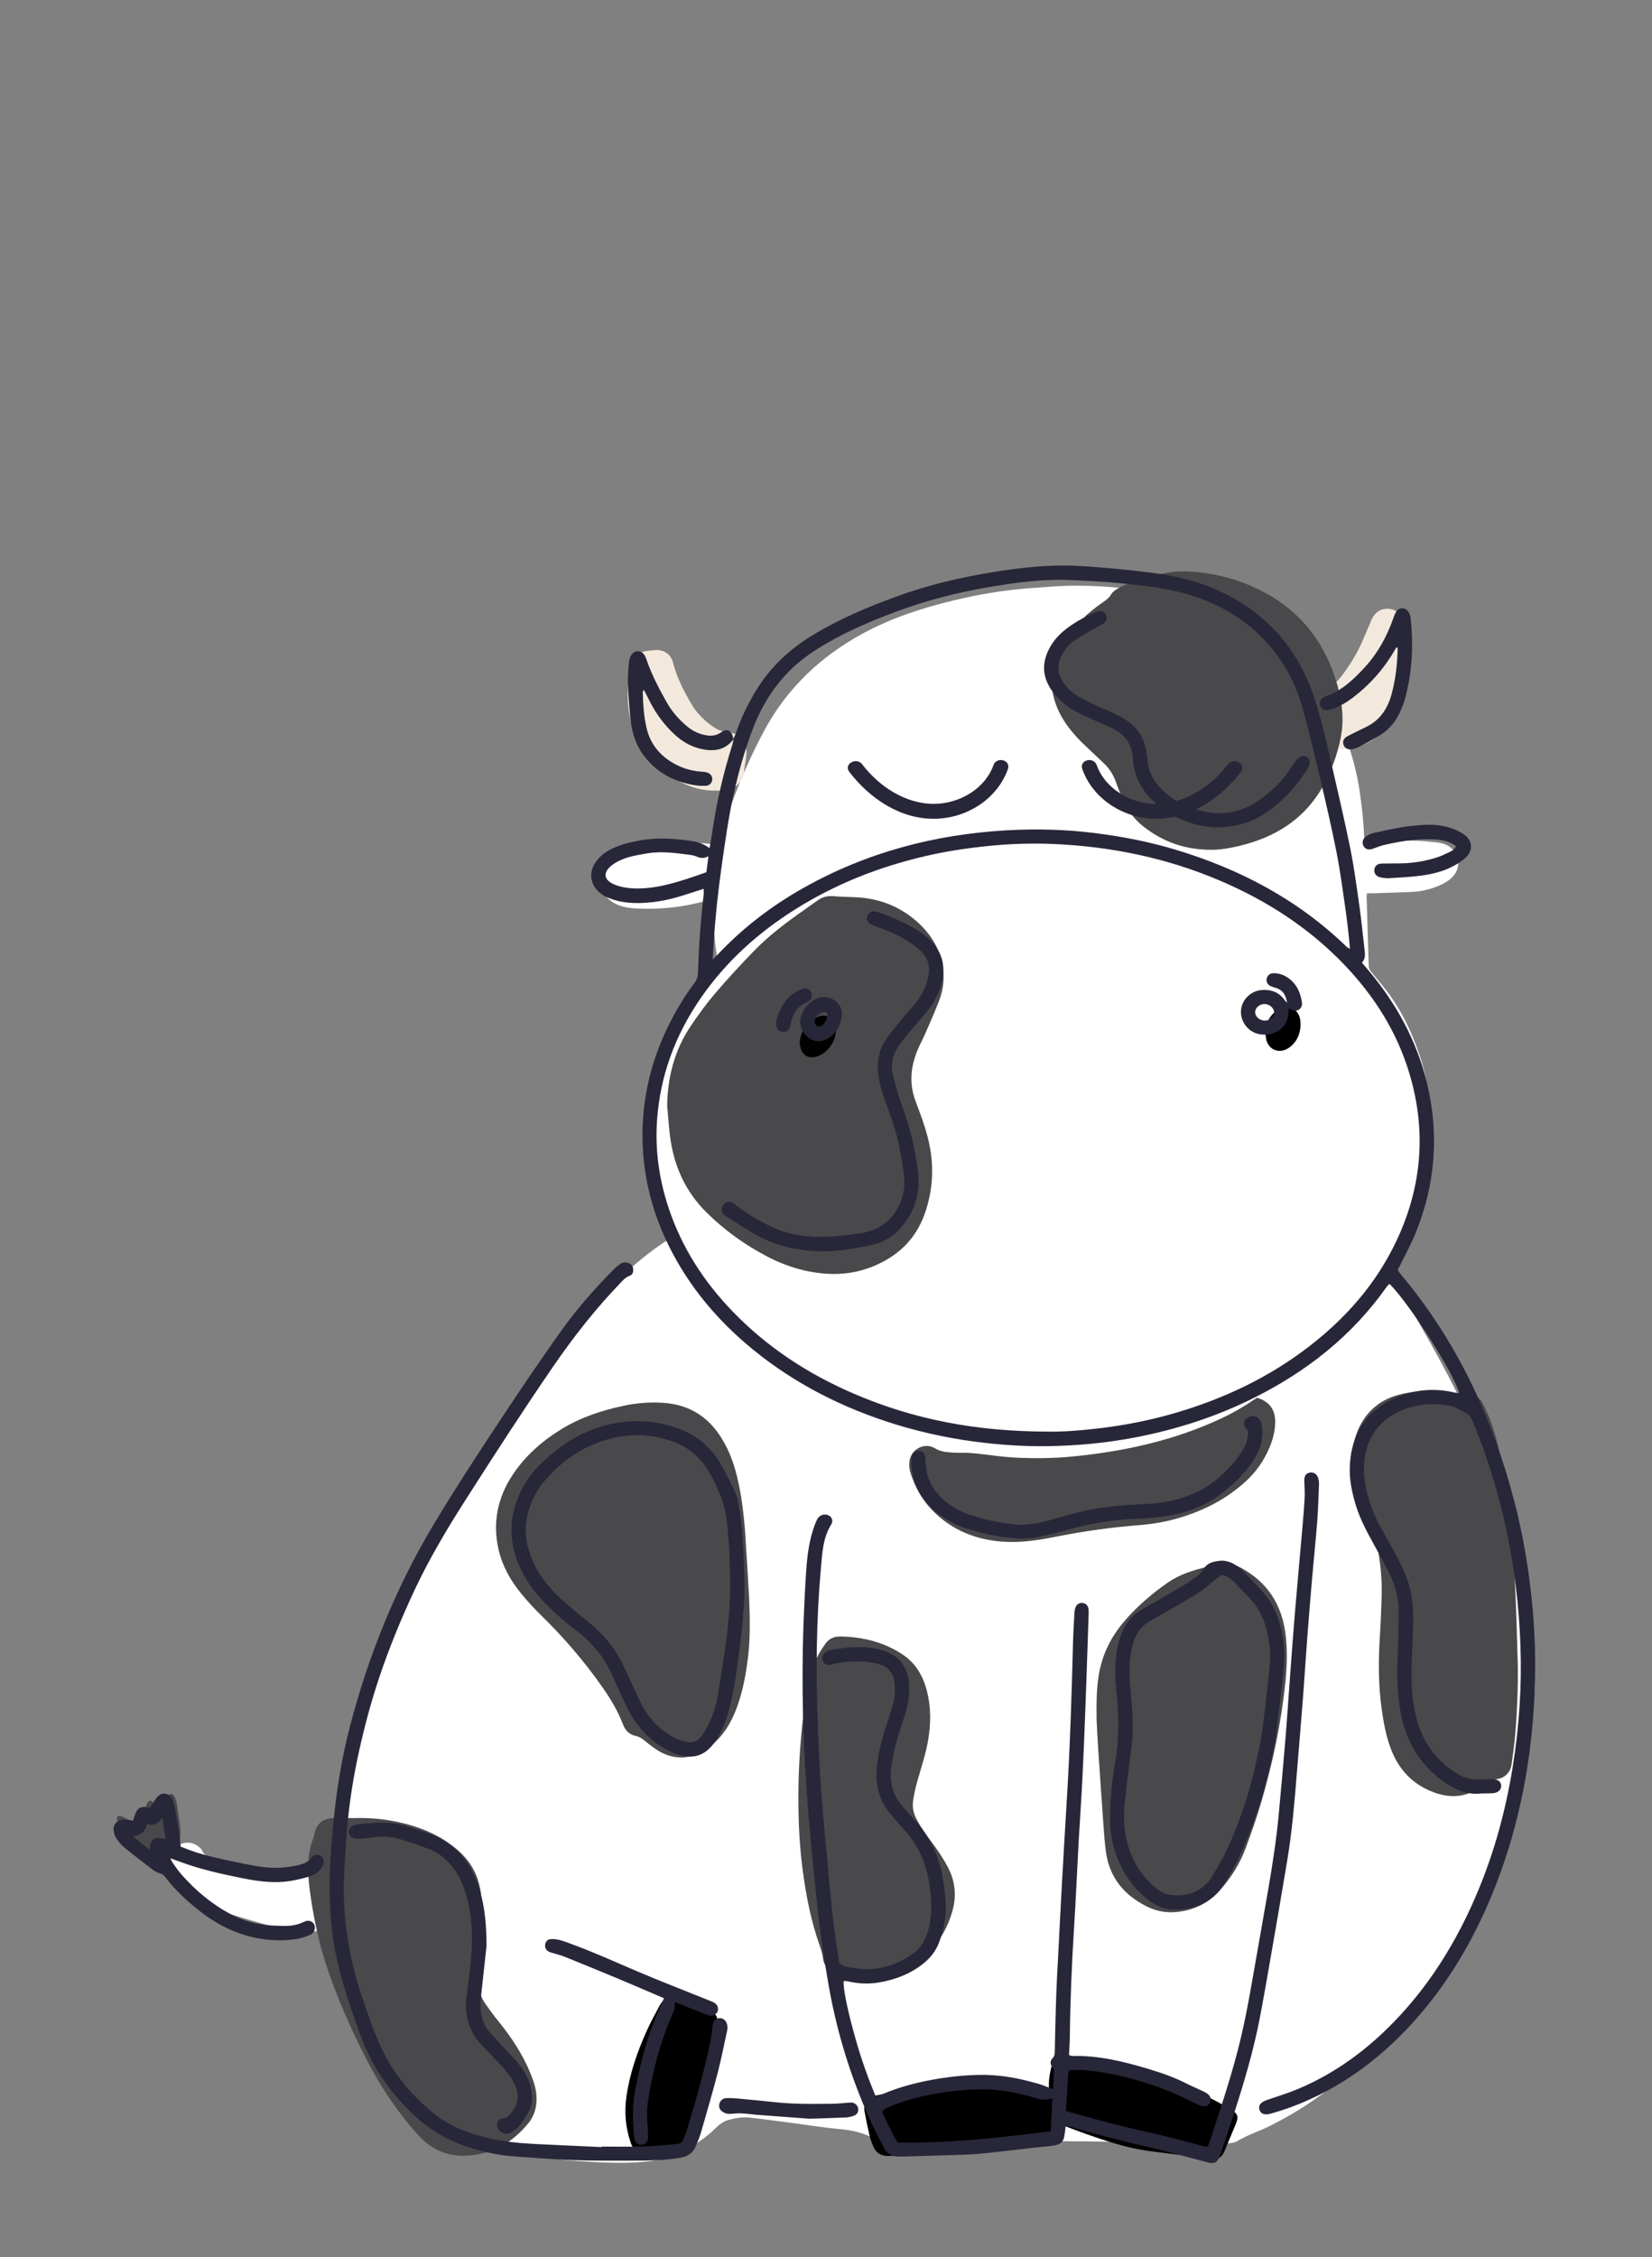
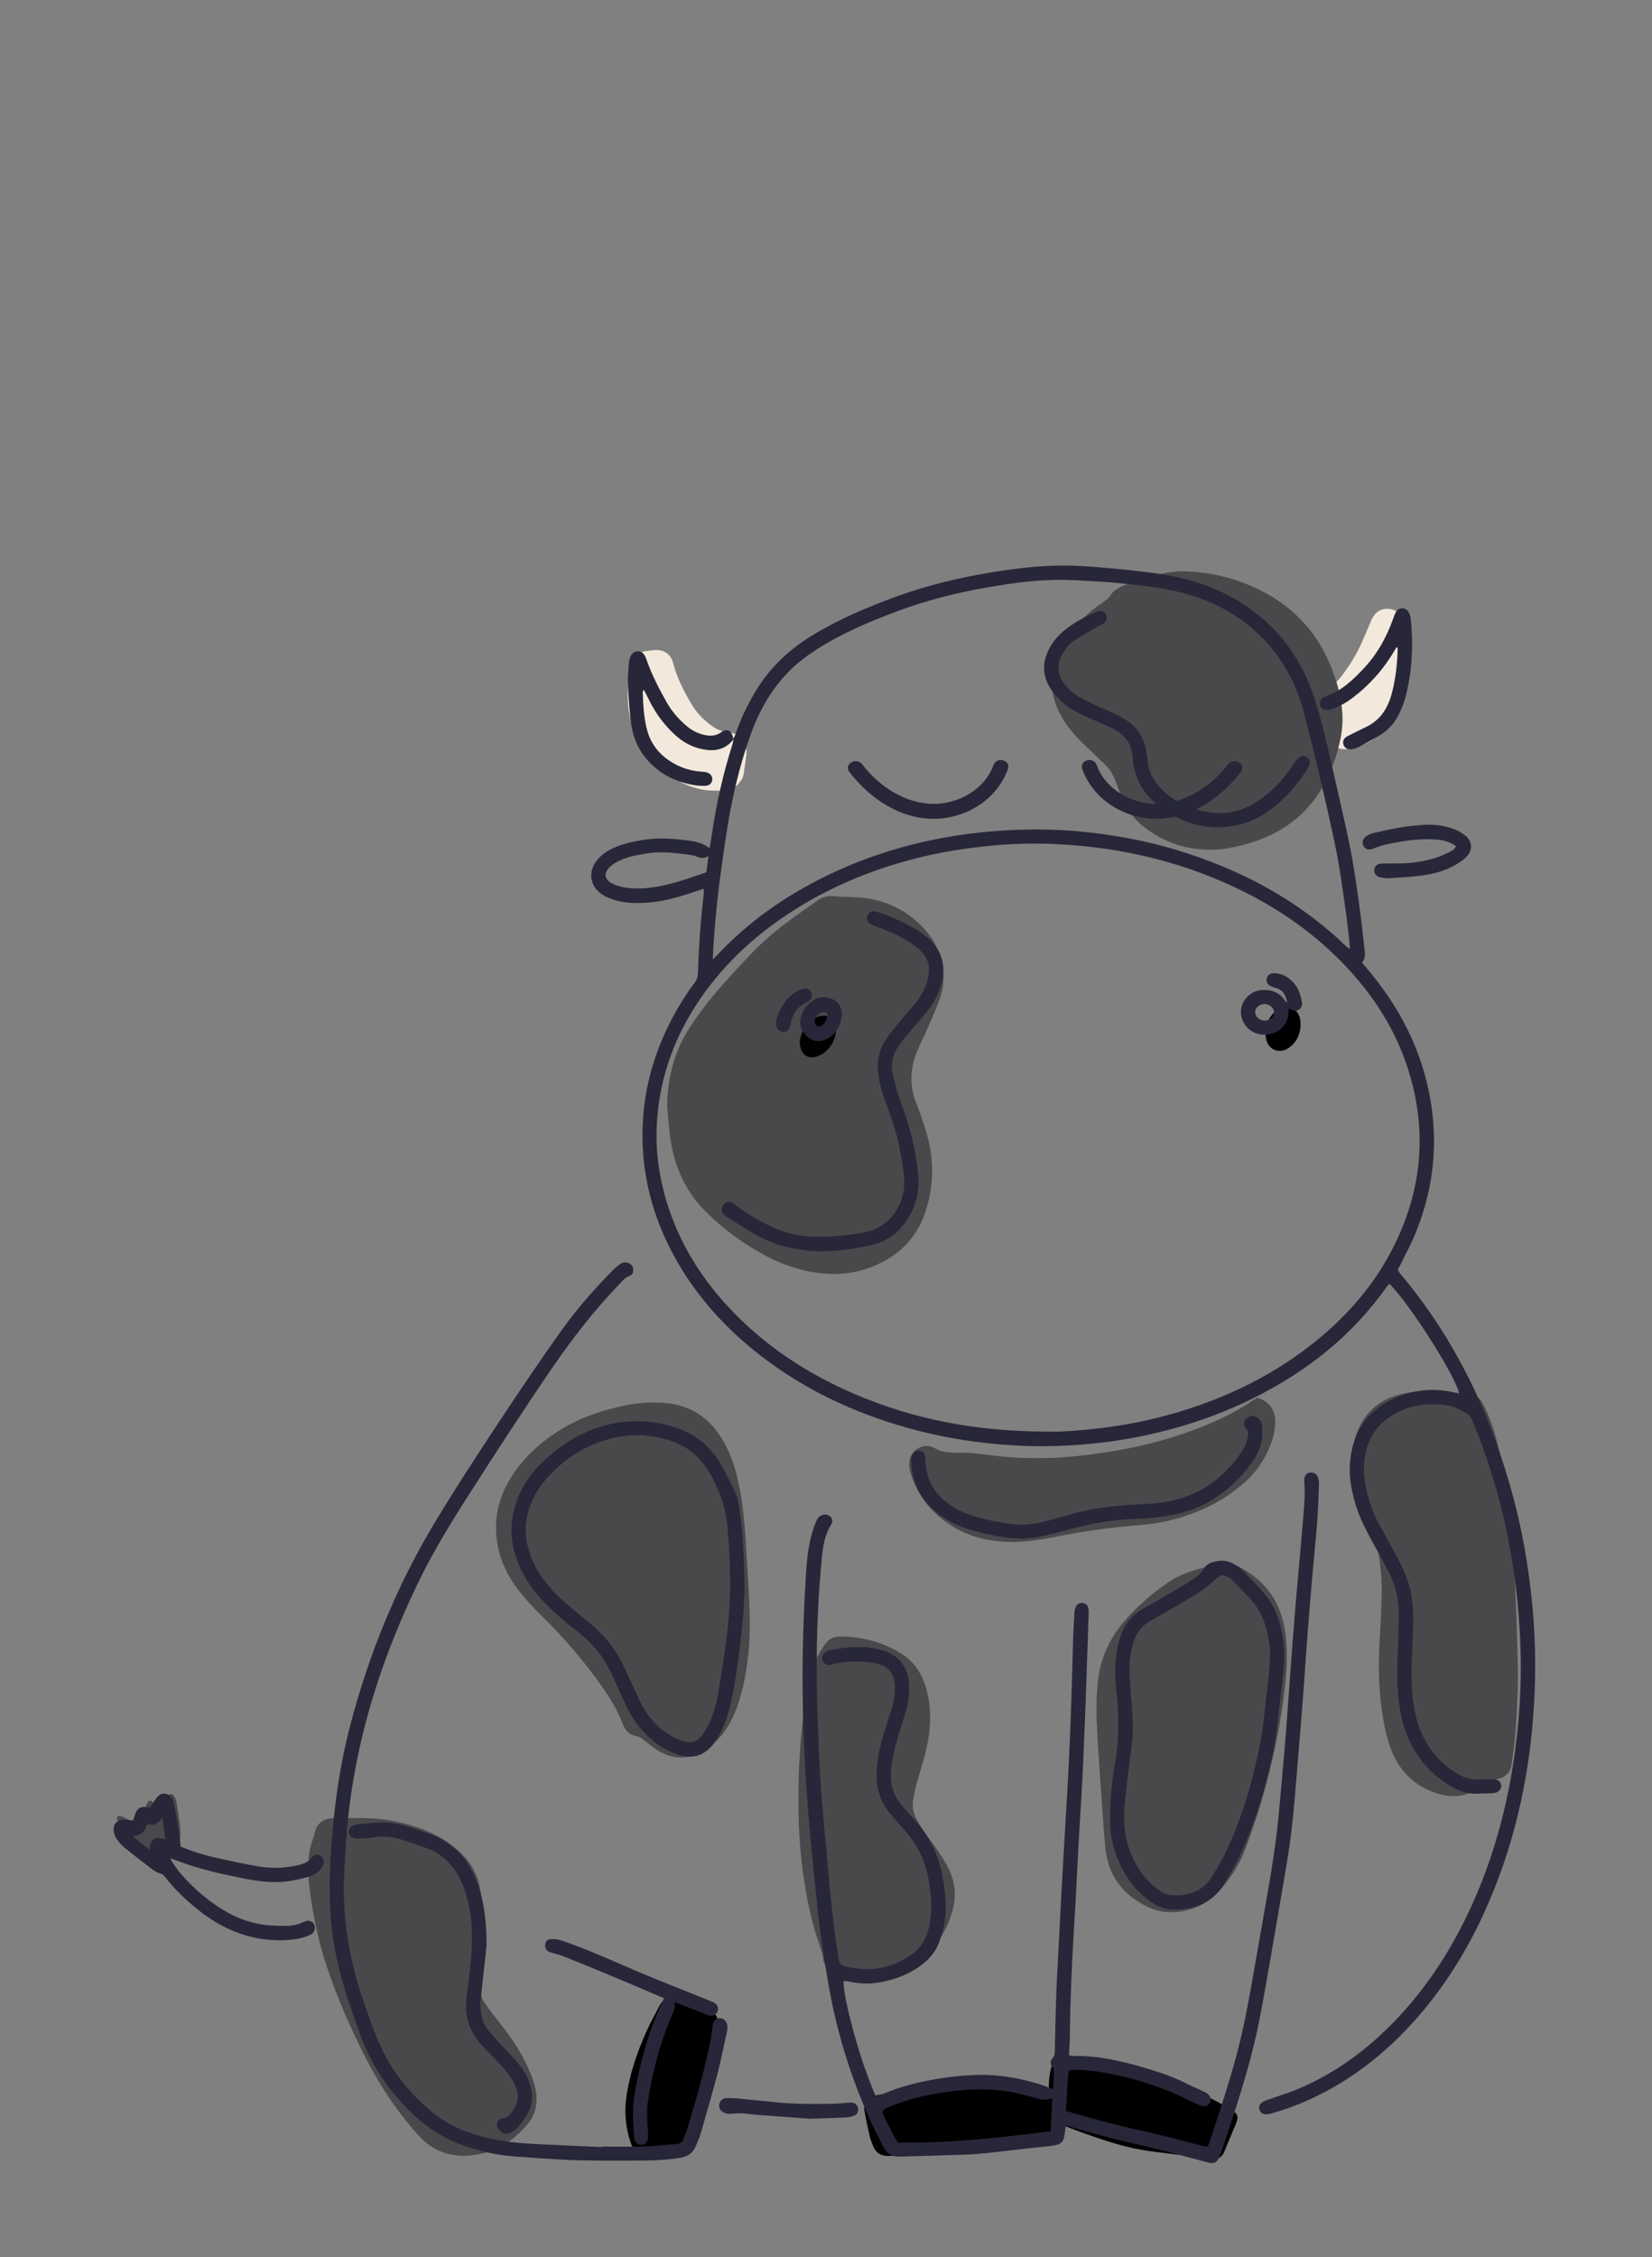
<svg xmlns="http://www.w3.org/2000/svg" id="Layer_1" viewBox="0 0 331.19 452.41">
  <rect x="0" y="0" width="331.19" height="452.41" fill="#808080" stroke="none" />
  <defs>
    <style>.cls-1{fill:#fff;}.cls-2{fill:#49494c;}.cls-3{fill:#f3e8dc;}.cls-4{fill:#272739;}</style>
  </defs>
-   <path class="cls-1" d="m135.93,247.27c-.28-.52-.55-1-.81-1.48-3.44-6.37-4.85-13.15-4.35-20.4.54-7.84,2.92-15.07,6.58-21.94,1.48-2.77,3.01-5.5,5.18-7.81.53-.57,1.07-1.13,1.61-1.71-.94-4.54-1.32-9.06-.66-13.79-.48.08-.83.09-1.16.19-4.9,1.49-9.91,2.03-15,1.76-1.09-.06-2.22-.24-3.23-.62-4.11-1.53-4.42-5.75-1.37-8.32,1.11-.93,2.42-1.52,3.75-2.02,3.08-1.16,6.28-1.74,9.55-2.02,2.62-.23,5.23-.18,7.95.26.17-.55.34-1.07.49-1.58,2.2-7.35,5.06-14.44,8.67-21.2,4.61-8.62,11.43-15.08,20-19.69,5.62-3.03,11.64-5,17.83-6.5,3.85-.93,7.73-1.66,11.66-2.13,2.65-.32,5.31-.47,7.97-.67,1.19-.09,2.39-.16,3.59-.18,3.83-.08,7.64.11,11.44.52,6.41.71,12.72,1.93,18.75,4.34,11.41,4.57,19.63,12.44,24.62,23.71,1.88,4.25,3.05,8.68,3.69,13.27.42,3.02.74,6.04.82,9.09,0,.22.06.44.11.78,1.04-.13,2.03-.3,3.02-.36,2.11-.13,4.22-.27,6.33-.27,1.7,0,3.4.19,5.09.35.59.06,1.18.21,1.73.43,2.87,1.2,3.46,4.7,1.13,6.78-.58.51-1.26.93-1.97,1.26-1.89.88-3.9,1.38-5.99,1.47-2.58.11-5.15.18-7.73.26-.36.01-.72,0-1.16,0-.04.31-.09.53-.08.74.14,4.61.29,9.22.42,13.83.01.45.16.79.44,1.12.65.78,1.27,1.58,1.93,2.35,3.98,4.69,6.53,10.12,8.3,15.95,1.1,3.61,1.4,7.31,1.47,11.07.14,7.51-1.02,14.79-3.6,21.84-.89,2.43-2.07,4.72-3.39,6.95-.33.55-.67,1.1-1.07,1.76.28.51.58,1.07.9,1.63,3.17,5.57,6.43,11.08,9.48,16.72,4.52,8.36,8.57,16.94,11.8,25.89,2.55,7.04,4.38,14.27,5.73,21.62,1.27,6.98,1.68,14.01,1.05,21.08-.5,5.52-1.42,10.98-3.08,16.28-1.86,5.94-3.7,11.88-6,17.66-2.36,5.91-4.84,11.76-8.12,17.24-2.42,4.04-5.04,7.94-7.94,11.64-2.8,3.58-5.97,6.78-9.56,9.55-2.85,2.19-5.71,4.36-8.63,6.46-3.02,2.18-6.24,4.04-9.56,5.72-2.16,1.09-4.53,1.8-6.59,3.08-2.77,1.72-28.52-1.55-68.68.93-1.65.1-3.11-1.13-4.62-1.81-1.95-.89-3.96-1.37-6.1-1.56-3.07-.27-6.11-.77-9.17-1.17-3.01-.39-6.01-.81-9.03-1.15-1.48-.17-2.94.09-4.37.48-1.05.29-1.88.98-2.63,1.72-1.62,1.59-3.48,2.87-5.41,4.05-2.45,1.5-5.12,2.19-7.95,2.51-4.79.54-9.57.23-14.34-.07-5.67-.35-11.2-1.54-16.57-3.39-1.77-.61-3.5-1.43-5.13-2.37-4.95-2.86-9.66-6.1-13.88-9.99-6.7-6.18-10.54-13.87-11.88-22.84-.35-2.32-.45-4.68-.67-7.02-.04-.41-.06-.82-.09-1.32-.41.09-.77.13-1.1.23-3.39,1.02-6.81,1.07-10.21.12-3.5-.97-6.98-1.98-10.45-3.05-2.44-.75-4.63-2.03-6.65-3.59-1.85-1.43-3.29-3.21-4.38-5.28-.52-.99-.65-2.02-.26-3.07.85-2.25,3.63-2.96,5.47-1.4.24.21.53.43.64.71.45,1.11,1.37,1.43,2.43,1.75,3.18.96,6.43,1.57,9.72,1.92,1.42.15,2.84.33,4.26.39,2.5.12,4.96-.17,7.33-1.01,1.32-.47,2.46-1.21,3.49-2.17.58-.53.88-1.12.97-1.9.24-1.97.53-3.93.83-5.89,1-6.47,2.36-12.87,3.98-19.21,3.29-12.83,8.25-25.01,14.13-36.84,3.18-6.4,6.47-12.74,10.39-18.73,5.05-7.72,10.29-15.31,16.27-22.35,3.79-4.46,7.75-8.78,12.15-12.66,2.81-2.47,5.75-4.76,9.01-6.61.15-.09.28-.21.46-.35Z" />
  <path class="cls-3" d="m143.44,158.46c-6.27.31-15.26-5.45-17.15-14.68-.66-3.22-.56-6.41.15-9.59.17-.77.51-1.53.9-2.22.51-.9,1.35-1.41,2.41-1.51.49-.05.98-.11,1.47-.15,1.83-.15,3.27.78,3.73,2.58.74,2.95,2.13,5.59,3.64,8.19,1.07,1.85,2.57,3.32,4.31,4.55.81.57,1.71.97,2.71,1.09.27.03.53.1.79.14,2.04.36,3.14,1.58,3.24,3.65.02.44,0,.9-.06,1.34-.13,1.02-.35,2.03-.44,3.06-.14,1.57-1.84,3.43-3.69,3.56-.67.05-1.34,0-2.01,0Zm138.23-32.74c-.04-.53-.19-1.07-.39-1.55-.55-1.31-1.58-2.07-3-2.14-1.35-.06-2.42.57-3.1,1.76-.22.39-.37.81-.55,1.22-.53,1.23-1.03,2.47-1.58,3.7-1.08,2.42-2.46,4.67-4.07,6.77-.96,1.25-2.05,2.3-3.57,2.93-2.31.96-2.73,3.86-.86,5.53.58.52.84,1.08,1.03,1.79.25.94.57,1.89,1.03,2.74.64,1.2,1.74,1.77,3.12,1.69.4-.02.81-.05,1.2-.14,1.48-.36,2.91-.88,4.21-1.7,3.57-2.27,5.58-5.6,6.49-9.64.52-2.33.52-4.71.47-7.09-.14-1.96-.25-3.93-.42-5.89Z" />
  <path class="cls-2" d="m133.75,221.98c.03-5.99,1.46-11.56,4.88-16.55,1.48-2.17,3.03-4.31,4.74-6.31,2.49-2.91,5.1-5.74,7.77-8.49,3.03-3.14,6.54-5.75,10.11-8.26.91-.64,1.82-1.29,2.73-1.93.95-.67,1.99-.91,3.17-.8,1.53.13,3.07.14,4.61.22,4.54.25,8.56,1.81,11.95,4.77,3.07,2.68,5.03,5.99,5.41,10.1.19,2.05-.15,4.04-.88,5.94-.84,2.18-1.8,4.33-2.73,6.47-.48,1.1-1.05,2.15-1.52,3.25-1.45,3.43-1.76,6.89-.4,10.45.9,2.36,1.78,4.74,2.41,7.17,1.32,5.14,1.17,10.26-.62,15.31-1.85,5.2-5.52,8.62-10.63,10.63-4.4,1.73-8.91,1.75-13.47.71-2.6-.6-5.08-1.54-7.43-2.77-4.53-2.36-8.61-5.3-12.23-8.88-4.1-4.06-6.37-9-7.2-14.59-.32-2.13-.43-4.29-.64-6.43Zm15.71,86.24c-.28-4.12-.72-8.23-1.7-12.25-.79-3.24-1.99-6.31-4.01-9.02-2.64-3.54-6.21-5.43-10.67-5.75-2.72-.19-5.4.01-8.06.58-4.4.94-8.62,2.33-12.47,4.69-3.93,2.41-7.31,5.4-9.84,9.25-2.97,4.53-3.96,9.46-2.79,14.74.76,3.43,2.46,6.43,4.7,9.13,1.21,1.45,2.49,2.86,3.85,4.18,4.55,4.44,8.67,9.24,12.31,14.43,1.65,2.35,3.1,4.79,4.12,7.47.46,1.19,1.28,2.03,2.57,2.3.67.14,1.18.46,1.69.88.79.65,1.59,1.28,2.44,1.84,1.41.94,2.97,1.52,4.7,1.58,2.32.07,4.27-.82,6.04-2.19,2.7-2.09,4.33-4.89,5.45-8.01,1.22-3.39,1.84-6.91,2.23-10.47.42-3.8.31-7.61.16-11.42-.24-3.98-.46-7.97-.73-11.95Zm102.37-139.65c6.11-2.13,10.77-5.92,13.76-11.63,1.51-2.88,2.56-5.9,3.19-9.07.4-2,.46-4.01.23-6.03-.34-3.03-1.2-5.92-2.39-8.73-2.95-6.96-7.93-12.01-14.85-15.23-3.61-1.68-7.41-2.75-11.38-3.16-2.41-.25-4.87-.34-7.24.26-2.48.63-4.91,1.43-7.35,2.2-.62.19-1.21.49-1.76.83-.46.29-.98.63-1.24,1.08-.44.76-1.08,1.23-1.78,1.7-.69.47-1.36.97-2.01,1.49-2.96,2.4-5.29,5.29-6.97,8.69-.76,1.54-1.19,3.17-1.22,4.9-.08,3.43,1,6.49,2.95,9.29,1.28,1.83,2.82,3.42,4.45,4.93,1.05.98,2.09,1.97,3.13,2.96,1.13,1.07,1.9,2.36,2.41,3.82.41,1.17.87,2.32,1.37,3.46.94,2.14,2.33,3.98,4.2,5.42,3.82,2.95,8.14,4.6,13.59,4.59,2.27.03,5.97-.74,8.89-1.76Zm51.51,142.43c-.47-6.41-1.35-12.77-2.57-19.08-.63-3.25-1.5-6.42-2.94-9.43-1.15-2.4-1.11-2.45-3.84-2.9-1.7-.28-3.42-.39-5.13-.63-2.53-.35-5.03-.13-7.51.39-4.49.94-7.63,3.5-9.28,7.74-1.08,2.76-1.12,5.57-.27,8.38.77,2.55,1.69,5.05,2.51,7.58,1.78,5.55,2.86,11.21,2.68,17.05-.08,2.66-.19,5.32-.36,7.98-.3,4.82-.31,9.63.36,14.43.4,2.87.91,5.71,2,8.42,1.57,3.9,4.26,6.73,8.29,8.27,3.82,1.46,7.32,1.06,10.37-1.77.57-.53,1.14-.8,1.97-.79,1.76,0,3.16-1.2,3.4-2.88.32-2.22.63-4.46.8-6.69.43-5.59.59-11.18.41-15.21-.21-7.99-.42-14.41-.89-20.82Zm-83.18,39.51c.35,5.26.71,10.53,1.09,15.79.12,1.65.24,3.3.47,4.93.71,5.1,3.61,8.63,8.2,10.92,1.65.82,3.43,1.23,5.27,1.15,3.77-.18,6.93-1.65,9.43-4.46,2.24-2.52,3.98-5.33,5.14-8.46,1.11-3.01,2.19-6.05,3.09-9.13,2.3-7.85,3.99-15.83,4.83-23.98.35-3.39.46-6.77-.02-10.15-.82-5.67-3.66-10.01-8.81-12.82-1.42-.78-2.88-1.01-4.45-.72-.78.14-1.56.28-2.33.47-2.78.66-5.52,1.51-7.87,3.12-3.21,2.22-6.17,4.76-8.72,7.71-2.75,3.18-4.54,6.79-5.21,10.94-.48,2.96-.47,5.94-.42,9.02.1,1.83.18,3.76.31,5.68Zm-153.43,13.94c-1.97.05-3.22,1.09-3.65,2.97-.09.4-.19.81-.33,1.19-.66,1.74-.93,3.54-.97,5.39-.04,2.17.22,4.3.54,6.43.68,4.59,1.65,9.11,3.11,13.52,2.14,6.46,4.87,12.68,7.99,18.75,2.11,4.1,4.54,8.01,7.39,11.65,1.19,1.52,2.42,3.04,3.8,4.4,2.31,2.27,5.19,3.42,8.46,3.36,5.34-.1,9.56-2.5,12.85-6.52,1.34-1.63,1.78-3.6,1.61-5.7-.12-1.49-.61-2.86-1.16-4.23-1.58-3.92-3.91-7.39-6.57-10.66-.87-1.07-1.68-2.2-2.48-3.33-.7-.99-1.15-2.12-1.31-3.31-.19-1.36-.31-2.74-.28-4.11.04-1.83.26-3.66.41-5.49.22-2.65.48-5.3.38-7.97-.05-1.43-.32-2.82-.78-4.18-1.09-3.19-3.29-5.5-6.04-7.36-3.44-2.32-7.3-3.61-11.38-4.32-2.58-.45-5.19-.57-7.45-.5-1.61,0-2.87-.03-4.13,0Zm94.23,10.69c.67,5.01,1.65,9.94,3.33,14.73.3.86.6,1.72.7,2.65.15,1.39.99,2.36,2.31,2.86.56.21,1.16.34,1.76.41,2.42.3,4.84.25,7.26,0,3.84-.38,7.22-1.76,9.93-4.53,2.24-2.29,3.77-5,4.65-8.05.91-3.13.63-6.18-.94-9.07-.59-1.09-1.25-2.15-1.95-3.18-.85-1.26-1.81-2.45-2.67-3.7-.57-.83-1.11-1.7-1.58-2.59-.62-1.16-.9-2.43-.7-3.73.19-1.22.43-2.44.76-3.62.79-2.82,1.75-5.61,2.25-8.51.56-3.25.59-6.48-.2-9.69-.76-3.08-2.25-5.75-5-7.54-3.8-2.48-8.06-3.52-12.58-3.55-1.2,0-2.17.53-2.85,1.49-.91,1.28-1.71,2.61-2.23,4.11-1.18,3.41-1.77,6.93-2.19,10.48-.62,5.29-.95,10.6-.96,15.92-.02,5.05.22,10.08.89,15.09Zm90.15-94.39c-1.99,1.37-4.1,2.55-6.29,3.58-9.47,4.43-19.52,6.62-29.89,7.63-3.44.34-6.9.38-10.35.26-1.72-.06-3.44-.23-5.16-.43-2.32-.27-4.62-.65-6.96-.59-.65.02-1.31-.02-1.96-.07-1.07-.07-2.08-.23-3.04-.82-2.07-1.26-4.77.14-5.11,2.46-.12.79-.07,1.68.18,2.44.85,2.7,2.16,5.17,4.13,7.26,3.92,4.14,8.83,6.19,14.5,6.56,3.52.23,6.99-.29,10.42-.98,5.58-1.12,11.2-1.9,16.88-2.35,2.6-.21,5.18-.64,7.69-1.37,5.18-1.5,9.85-3.89,13.79-7.58,1.96-1.83,3.43-3.98,4.49-6.42.72-1.66,1.19-3.39,1.22-5.2.04-2.58-1.15-4.19-3.63-4.96-.28.18-.59.37-.9.57ZM27.77,365.84c-.62-.32-1.22-.67-1.83-1-.45-.24-.9-.49-1.37-.68-.33-.13-.71-.36-1.03,0-.27.3-.06.6.07.89.02.04.04.08.05.13,1,2.36,2.41,4.44,4.4,6.11,1.02.86,2.09,1.68,3.14,2.52.1.08.23.15.35.2.21.08.52-.15.46-.36-.07-.26-.19-.51-.31-.75-.49-.99-.76-2.03-.91-3.31,1.57.69,2.99,1.31,4.49,1.97.2-.37.44-.62.48-.9.18-1.17.49-2.36.42-3.53-.12-1.96-.49-3.9-.79-5.84-.06-.4-.22-.8-.41-1.16-.33-.64-.87-.73-1.33-.18-.46.56-.83,1.21-1.21,1.83-.25.42-.46.86-.74,1.39-.19-.3-.3-.44-.38-.6-.21-.41-.36-.85-.61-1.23-.36-.54-.9-.51-1.19.05-.15.28-.26.59-.32.9-.17.94-.31,1.89-.47,2.84-.05.3-.15.59-.24.97-.31-.11-.52-.16-.72-.26Z" />
  <path d="m210.27,419.13c.02-.84-.02-1.61.06-2.38.08-.77.23-1.54.41-2.29.2-.83.84-1.19,1.67-1.25.33-.03.67-.04,1-.01,2.51.19,5.03.34,7.53.58,4.48.44,8.73,1.73,12.9,3.31,1.19.45,2.4.87,3.6,1.29,3.33,1.15,6.45,2.7,9.43,4.52,1.28.77,1.48,1.4.91,2.78-.76,1.83-1.53,3.66-2.29,5.49-.53,1.27-1.11,1.66-2.52,1.51-2.83-.3-5.66-.64-8.49-.99-1.88-.23-3.77-.45-5.64-.77-3.7-.64-7.25-1.83-10.78-3.06-2.19-.76-4.33-1.63-6.5-2.45-.08-.03-.18,0-.32,0-.12.74-.21,1.51-.37,2.27-.35,1.65-1.13,2.25-2.85,2.3-3.28.1-6.55.35-9.81.71-2.31.26-4.64.41-6.96.59-3.69.28-7.39.55-11.09.81-.76.05-1.52.08-2.28.06-1.31-.04-2.27-.64-2.77-1.82-.3-.72-.6-1.46-.77-2.21-.39-1.66-.74-3.32-1.03-5-.28-1.59.63-2.76,2.27-3.07,1.49-.28,2.96-.67,4.46-.86,2.5-.32,5-.55,7.51-.74,2.04-.16,4.08-.28,6.12-.32,2.9-.05,5.8-.05,8.7.03,2.61.08,5.22.28,7.88,1Zm-78.21,11.88c1.04.06,2.09.12,3.13.18,1.44.08,2.12-.31,2.61-1.62.31-.82.57-1.65.78-2.5,1.7-6.92,3.38-13.84,5.06-20.76.5-2.06.08-2.76-2.02-3.34-1.69-.47-3.39-.87-5.09-1.31-.55-.14-1.04-.33-1.5-.72-.79-.68-1.53-.56-2.21.23-.24.28-.45.59-.62.92-.85,1.64-1.77,3.25-2.52,4.93-1.92,4.26-3.45,8.65-4.1,13.28-.44,3.14-.17,6.23.88,9.24.43,1.26.96,1.58,2.32,1.57,1.09,0,2.19,0,3.28,0,0-.03,0-.07,0-.1Zm31.35-226.96c-.17.09-.33.19-.48.3-1.51,1.08-2.33,2.56-2.58,4.32-.07.52.04,1.1.22,1.61.5,1.41,1.68,1.94,3.16,1.5,2.16-.65,3.89-3.06,3.86-5.37-.03-2.41-2-3.52-4.18-2.35Zm97.3.74c-.11-1.36-.72-2.42-2.11-2.87-1.25-.4-2.26.2-3.12,1.01-1.53,1.45-2.02,3.27-1.67,5.25.43,2.37,2.85,3.22,4.79,1.7,1.41-1.1,2.07-2.58,2.14-4.48,0-.09-.02-.36-.04-.62Z" />
  <path class="cls-4" d="m147,148.16c.18-.41.41-.81.55-1.24.92-2.79,2.21-5.42,3.68-7.95,2.88-4.93,6.86-8.74,11.73-11.68,5.35-3.24,11.07-5.65,16.93-7.78,6.17-2.24,12.52-3.74,19-4.8,5.7-.93,11.42-1.58,17.2-1.28,2.97.15,5.93.42,8.89.71,2.54.25,5.08.54,7.6.91,6.48.94,12.55,3.07,17.91,6.88,6.43,4.57,10.7,10.75,13.1,18.25,1.29,4.03,2.25,8.15,3.19,12.27,1.33,5.84,2.72,11.67,3.91,17.54.77,3.82,1.28,7.7,1.83,11.56.42,2.94.7,5.91,1.05,8.86.11.89.19,1.76-.53,2.55.5.59.99,1.15,1.46,1.72,5.43,6.52,9.43,13.79,11.49,22.06,2.58,10.39,1.83,20.56-2.21,30.47-.86,2.1-1.96,4.11-2.95,6.15-.18.37-.39.73-.62,1.15.17.27.31.56.51.8,11.15,13.21,18.31,28.43,22.72,45.05,1.78,6.7,2.95,13.52,3.66,20.42.63,6.11.81,12.25.56,18.39-.55,13.28-2.93,26.2-7.76,38.63-3.94,10.14-9.27,19.45-16.6,27.55-6.84,7.57-14.87,13.44-24.49,17.02-1.3.48-2.64.89-3.97,1.28-1.28.38-2.08.09-2.34-.74-.29-.93.25-1.55,1.6-2.01,2.06-.7,4.15-1.35,6.16-2.19,7.39-3.11,13.72-7.77,19.27-13.51,6.5-6.72,11.49-14.46,15.37-22.94,4.13-9.01,6.83-18.45,8.39-28.23,1.29-8.06,1.82-16.17,1.52-24.32-.57-15.56-3.67-30.59-9.64-45-.3-.72-.69-1.17-1.43-1.54-1.08-.54-2.07-1.22-3.29-1.42-3.98-.66-7.79-.2-11.29,1.9-3.1,1.85-4.86,4.64-5.5,8.18-.46,2.53-.17,5,.43,7.46.54,2.22,1.36,4.34,2.45,6.35,1.1,2.04,2.24,4.07,3.36,6.11,1.08,1.96,2.03,3.97,2.63,6.14.68,2.44.83,4.95.78,7.46-.06,2.84-.21,5.67-.3,8.5-.11,3.59.04,7.17.97,10.65,1.23,4.58,3.79,8.23,7.82,10.81,1.48.95,3.06,1.54,4.86,1.38.69-.06,1.39-.04,2.09-.06.23,0,.47-.03.7-.01.91.06,1.48.57,1.51,1.33.02.67-.49,1.28-1.28,1.43-.5.09-1.02.08-1.53.1-.42.02-.84-.02-1.25.02-2.64.27-4.94-.61-7.07-2.07-4.74-3.27-7.68-7.75-8.88-13.36-.88-4.07-.92-8.21-.74-12.35.12-2.79.17-5.58.2-8.36.03-2.89-.67-5.62-1.97-8.19-.92-1.82-1.91-3.61-2.9-5.4-1.39-2.52-2.78-5.05-3.65-7.81-.87-2.77-1.45-5.58-1.26-8.5.39-6.03,3.16-10.5,8.71-13.08,3.88-1.81,7.92-2.23,12.1-1.29.35.08.71.13,1.08.19-.73-3.49-9.81-17.79-13.95-21.94-.18.18-.39.34-.53.54-6.93,9.86-16.08,17.05-26.79,22.38-7.44,3.71-15.28,6.23-23.43,7.82-5.99,1.17-12.05,1.73-18.14,1.8-4.04.04-8.08-.2-12.1-.65-6.11-.68-12.1-1.9-17.97-3.7-10.5-3.23-20.16-8.08-28.69-15.05-7.03-5.75-12.78-12.56-16.83-20.74-2.94-5.94-4.72-12.22-5.17-18.83-.64-9.56,1.44-18.56,5.95-27,1.29-2.42,2.75-4.75,4.4-6.94.45-.59.63-1.2.65-1.92.17-5.25.54-10.49,1.15-15.71.04-.36,0-.73,0-1.18-.99.32-1.91.61-2.83.91-2.34.78-4.72,1.44-7.16,1.73-2.68.31-5.38.37-8.02-.44-1.03-.31-2-.74-2.84-1.44-1.83-1.52-2.22-3.86-.95-5.88.76-1.21,1.82-2.1,3.08-2.75,1.96-1.02,4.08-1.51,6.24-1.88,3.39-.58,6.76-.32,10.13.18,1.25.19,2.41.58,3.54,1.41.16-.97.33-1.83.45-2.7.88-6.13,2.24-12.15,4.12-18.05.11-.35.15-.72.23-1.09,0,0-.04.05-.04.05Zm63.16,138.8c2.6.07,6.5-.21,10.37-.68,5.07-.61,10.08-1.6,14.99-3.03,9.81-2.86,18.92-7.16,27.03-13.44,7.2-5.57,13.1-12.25,17.11-20.47,5.34-10.95,6.41-22.3,2.94-34.02-2.49-8.42-7.06-15.63-13.09-21.94-7.15-7.47-15.66-12.93-25.14-16.95-10.55-4.47-21.6-6.74-33.01-7.25-4.5-.2-9.01-.05-13.51.42-4.21.44-8.38,1.07-12.49,2.04-9.16,2.14-17.8,5.54-25.79,10.54-7.54,4.72-14.03,10.55-19.1,17.9-5.07,7.35-8.1,15.44-8.74,24.37-.43,6.01.39,11.87,2.28,17.59,2.63,7.96,7.06,14.82,12.85,20.82,6.94,7.2,15.15,12.55,24.29,16.49,12.02,5.18,24.61,7.6,39,7.61Zm-67.28-94.64c.44-.42.64-.6.83-.8,5.06-5.41,10.86-9.87,17.3-13.5,12.69-7.16,26.41-10.78,40.89-11.59,5.85-.33,11.71-.18,17.54.55,5.49.68,10.91,1.74,16.21,3.33,12.92,3.88,24.56,10.02,34.32,19.47.14.14.34.21.67.41-.07-.79-.12-1.38-.18-1.98-.22-1.94-.41-3.88-.7-5.81-.57-3.91-1.07-7.83-1.84-11.7-1-5.06-2.18-10.08-3.36-15.1-1.01-4.34-2.06-8.68-3.22-12.98-.92-3.42-2.27-6.68-4.21-9.68-4.52-6.99-10.94-11.39-18.83-13.75-4.34-1.3-8.82-1.78-13.29-2.24-1.62-.17-3.24-.31-4.86-.39-2.88-.15-5.76-.39-8.63-.33-4.51.09-8.97.72-13.41,1.48-6.24,1.07-12.34,2.62-18.27,4.83-5.49,2.05-10.87,4.32-15.85,7.46-2.01,1.27-3.91,2.68-5.6,4.36-3.39,3.37-5.8,7.38-7.49,11.8-1.67,4.39-2.93,8.91-3.92,13.5-1.01,4.68-1.66,9.42-2.33,14.16-.7,4.93-1.23,9.87-1.56,14.83-.07,1.11-.12,2.22-.2,3.66Zm-.85-20.68c-.9.44-1.56.4-2.24.11-.42-.18-.88-.32-1.33-.38-2.9-.37-5.79-.81-8.73-.31-1.7.29-3.4.55-4.99,1.21-.76.32-1.53.71-2.16,1.23-1.76,1.45-1.52,2.89.55,3.78,1.21.52,2.49.72,3.79.79,2.24.1,4.43-.19,6.62-.71,2.75-.65,5.41-1.58,8.07-2.52.13-1.03.26-1.98.42-3.2Zm71.63,254.43c-.08.59-.14,1.04-.19,1.49-.19,1.73-.68,2.29-2.38,2.53-1.33.19-2.68.28-4.02.43-3.04.34-6.09.72-9.13,1.04-1.38.15-2.78.27-4.17.32-4.37.16-8.73.27-13.1.4-.19,0-.37-.01-.56-.01-1.34,0-2.32-.59-2.92-1.78-.96-1.91-1.98-3.79-2.85-5.74-3.79-8.48-6.53-17.28-8.15-26.43-1.06-5.95-1.93-11.92-2.52-17.94-.53-5.36-1.11-10.73-1.55-16.1-.94-11.27-1.39-22.55-1.17-33.86.1-4.88.31-9.76.61-14.63.18-2.96.47-5.94,1.33-8.8.24-.8.53-1.59.88-2.34.32-.66.87-1.07,1.67-1.06,1.06.02,1.78,1.05,1.22,1.94-1.65,2.64-1.81,5.64-2.07,8.58-.94,10.43-1.05,20.89-.64,31.35.18,4.5.33,9.01.67,13.51.53,6.81,1.22,13.61,1.83,20.41.43,4.72,1.06,9.41,1.81,14.09.59.52,1.25.79,2.02.86.55.05,1.1.2,1.65.27,3.96.46,7.54-.57,10.8-2.79,1.55-1.05,2.56-2.49,3.16-4.29.89-2.67.93-5.39.66-8.13-.19-1.9-.56-3.77-1.15-5.59-.89-2.74-2.35-5.14-4.31-7.25-.98-1.05-1.92-2.15-2.83-3.27-2.25-2.77-2.81-6-2.43-9.45.32-2.83,1.06-5.56,1.96-8.25.4-1.19.75-2.39,1.12-3.59.43-1.4.54-2.83.46-4.28-.12-2.22-1.23-3.67-3.39-4.2-1.16-.28-2.38-.45-3.58-.47-1.81-.03-3.62.08-5.39.53-.22.06-.45.14-.67.15-.67.05-1.23-.31-1.43-.88-.2-.58-.02-1.22.53-1.6.3-.21.65-.4,1-.47,3.35-.67,6.71-.97,10.08-.09,3.57.93,5.48,3.28,5.73,6.97.13,2.02-.19,3.98-.79,5.91-.63,2.04-1.34,4.06-1.88,6.13-.42,1.61-.73,3.27-.92,4.92-.3,2.64.28,5.09,2.05,7.16.72.85,1.42,1.72,2.2,2.52,3.53,3.63,5.51,7.99,6.24,12.96.36,2.4.62,4.79.33,7.22-.2,1.72-.64,3.38-1.26,4.99-.65,1.7-1.76,3.05-3.17,4.17-2.57,2.04-5.53,3.17-8.74,3.73-2.15.38-4.25.27-6.36-.22-.26-.06-.54-.04-.8-.06-.17,1.39.74,5.88,2.44,11.84,1.09,3.84,2.42,7.6,4,11.36.5-.2.92-.36,1.34-.53,3.74-1.58,7.65-2.53,11.66-3.16,2.58-.41,5.17-.65,7.77-.69,3.5-.05,6.94.46,10.32,1.38.72.2,1.44.37,2.14.61.73.25,1.44.56,2.25.88.03-.19.08-.44.09-.69.05-.88.07-1.76.13-2.65.03-.39,0-.72-.27-1.04-.53-.62-.54-1.29.03-1.88.37-.38.4-.8.41-1.28.09-3.81.16-7.62.3-11.43.1-2.97.29-5.94.44-8.91.23-4.41.44-8.82.69-13.23.33-5.89.67-11.79,1.03-17.68.61-10.16.93-20.34,1.19-30.52.05-2.09.18-4.18.3-6.27.02-.36.11-.74.24-1.08.22-.55.79-.86,1.33-.81.58.05,1.07.42,1.2,1,.09.4.08.83.07,1.24-.21,6.18-.41,12.36-.64,18.54-.18,4.88-.38,9.76-.62,14.63-.21,4.13-.51,8.26-.74,12.39-.32,5.85-.57,11.7-.94,17.55-.45,7.19-.75,14.39-.83,21.6-.01,1.2-.11,2.41-.17,3.67.27.08.49.19.69.19,5.32-.13,10.4,1.14,15.44,2.66,2.54.76,5.02,1.65,7.39,2.85,1.03.52,2.11.97,3.16,1.47.42.2.85.4,1.2.69.56.45.67,1.18.34,1.76-.3.52-.9.78-1.57.62-.31-.07-.61-.23-.9-.37-1.94-.89-3.84-1.89-5.82-2.67-4.55-1.78-9.22-3.16-14.06-3.85-1.91-.27-3.86-.52-5.94-.25-.29,2.73-.3,5.45-.58,8.11,3.34.92,6.54,1.85,9.76,2.67,3.19.81,6.42,1.48,9.62,2.26,2.75.67,5.48,1.42,8.22,2.12.26.07.53.08.84.12.13-.31.26-.55.35-.8,1.99-6.09,4.04-12.16,5.66-18.37,1.22-4.68,2.12-9.42,2.95-14.18,1.07-6.09,2.14-12.17,3.2-18.26.88-5.08,1.66-10.18,2.13-15.32.44-4.77.87-9.53,1.27-14.3.36-4.35.65-8.71.97-13.07.32-4.31.63-8.62.99-12.93.45-5.37.95-10.74,1.42-16.11.19-2.22.39-4.45.51-6.67.06-1.15-.03-2.32-.07-3.48-.03-.87.3-1.45,1-1.61.79-.18,1.46.16,1.76.99.15.42.21.91.19,1.36-.1,2.51-.17,5.02-.36,7.52-.3,3.8-.7,7.59-1.03,11.39-.35,4.03-.67,8.06-.98,12.09-.25,3.29-.46,6.58-.7,9.88-.21,2.83-.44,5.65-.67,8.48-.23,2.87-.48,5.74-.71,8.62-.46,5.74-.94,11.49-1.88,17.18-1.05,6.37-2.16,12.73-3.26,19.09-.73,4.21-1.46,8.42-2.26,12.62-1.27,6.63-3.19,13.08-5.27,19.49-.69,2.12-1.39,4.24-2.09,6.35-.23.7-.46,1.42-.75,2.1-.5,1.17-1.12,1.41-2.33,1.09-4.17-1.1-8.32-2.29-12.53-3.24-5.3-1.2-10.54-2.57-15.94-4.16Zm-2.71-5.49q-1.43.49-2.73.13c-.72-.2-1.43-.41-2.14-.6-2.56-.67-5.15-1.18-7.81-1.28-3.78-.14-7.51.26-11.22.93-3.02.55-5.97,1.37-8.8,2.56-.55.23-1.15.41-1.35,1.12.94,2.05,1.89,4.1,3.08,6.03,10.33.15,20.46-.98,30.66-2.26.11-2.23.21-4.35.33-6.63Zm-90.34,9.79c-4.41-.2-8.82-.39-13.23-.61-3.11-.15-6.21-.45-9.25-1.14-4.03-.92-7.85-2.33-11.1-4.95-4.51-3.64-8.17-7.98-10.63-13.27-1.41-3.04-2.47-6.21-3.57-9.37-2.73-7.85-4.11-15.91-3.87-24.23.07-2.51.27-5.01.42-7.52.29-4.83.92-9.62,1.79-14.38,2.32-12.69,6.56-24.76,12.05-36.41,2.92-6.19,6.42-12.06,10.1-17.82,5.72-8.97,11.51-17.91,17.53-26.69,4.06-5.92,8.47-11.54,13.44-16.72.57-.6,1.1-1.24,1.94-1.53.59-.2.78-.76.71-1.38-.07-.62-.45-1.02-1.02-1.2-.55-.18-1.12-.14-1.6.22-.51.39-1.03.8-1.48,1.27-3.76,3.82-7.29,7.84-10.39,12.2-4.15,5.83-8.16,11.76-12.11,17.73-4.51,6.82-8.99,13.67-13.21,20.68-7.65,12.72-13.18,26.31-16.93,40.64-1.65,6.31-2.7,12.72-3.34,19.2-.49,4.91-.86,9.82-.76,14.75.08,4.05.43,8.07,1.26,12.05,1.17,5.61,3.04,11.01,5.02,16.37,2.31,6.24,6.04,11.48,10.9,15.97,2.59,2.39,5.51,4.24,8.81,5.51,3.58,1.37,7.27,2.24,11.09,2.51,3.85.27,7.69.59,11.54.73,3.72.14,7.44.11,11.16.11,3.48,0,6.97,0,10.43-.55,1.47-.24,2.52-.9,3.12-2.23.42-.93.81-1.88,1.1-2.86,1.15-3.97,2.3-7.94,3.35-11.94.71-2.74,1.24-5.53,1.86-8.29.15-.65.16-1.29-.16-1.9-.5-.96-1.8-1.08-2.41-.19-.22.32-.28.77-.35,1.17-.11.68-.11,1.39-.24,2.06-1.22,6.25-2.99,12.37-4.83,18.46-.2.66-.49,1.3-.73,1.95-.24.63-.67.94-1.36.99-2.18.15-4.35.43-6.53.49-2.83.09-5.67.02-8.51.02,0,.03,0,.06,0,.08Zm28.63-113.94c.16,3.82-.35,9.28-1.05,14.72-.46,3.55-.95,7.09-1.77,10.58-.46,1.95-1.1,3.84-2.01,5.63-.38.74-.81,1.47-1.32,2.13-1.92,2.48-4.16,3.15-7.15,2.21-2.31-.72-4.26-2.04-6.02-3.66-1.88-1.72-3.28-3.79-4.36-6.08-.93-1.97-1.85-3.95-2.73-5.95-1.6-3.66-4.01-6.66-7.18-9.08-2.25-1.72-4.41-3.56-6.4-5.6-2.26-2.32-4.11-4.9-5.34-7.92-2.01-4.95-1.8-9.79.55-14.56.87-1.76,1.96-3.38,3.33-4.79,3.81-3.96,8.25-6.94,13.6-8.36,4.98-1.32,9.95-1.08,14.79.71,3.52,1.3,6.25,3.64,8.2,6.84.84,1.38,1.52,2.87,2.25,4.32.32.62.64,1.23.89,1.88.23.6.42,1.23.53,1.86.78,4.45,1.05,8.95,1.19,15.13Zm-2.91-1.59c-.06-1.77-.05-3.54-.2-5.29-.27-3.09-.36-6.2-1.49-9.17-.75-1.96-1.58-3.87-2.69-5.65-1.7-2.73-4.04-4.71-7.1-5.79-3.72-1.31-7.56-1.63-11.39-.82-5.94,1.26-10.76,4.45-14.61,9.11-.67.82-1.24,1.75-1.72,2.7-1.56,3.07-2.2,6.3-1.4,9.72.57,2.42,1.58,4.66,3.03,6.68,1.23,1.71,2.65,3.24,4.22,4.62,1.68,1.47,3.39,2.9,5.13,4.3,2.87,2.31,5.15,5.08,6.77,8.4.41.83.79,1.68,1.18,2.52.76,1.64,1.49,3.3,2.27,4.93,1.37,2.83,3.36,5.12,6.06,6.75.75.45,1.56.87,2.39,1.1,2.3.64,3.13.07,4.13-1.32.53-.75.97-1.58,1.35-2.43.78-1.74,1.35-3.56,1.67-5.45.53-3.16,1.02-6.33,1.47-9.5.73-5.11,1.12-10.25.94-15.42Zm76.21,49.32c.04-3.92.44-7.48,1.04-11,.79-4.63.76-9.24.26-13.89-.36-3.34-.47-6.68.41-9.98.19-.72.43-1.42.7-2.11.82-2.07,2.23-3.59,4.18-4.69,2.76-1.54,5.48-3.14,8.2-4.75.96-.57,1.87-1.21,2.77-1.87.52-.38.92-.86,1.26-1.45.67-1.15,1.9-1.41,3.11-1.56,1.09-.13,2.13.18,3.06.74.51.31,1.05.64,1.46,1.07,1.67,1.74,3.42,3.43,4.91,5.32,1.91,2.42,2.8,5.32,3.3,8.33.47,2.83.24,5.66-.08,8.48-.4,3.56-.86,7.1-1.26,10.66-.28,2.55-.91,5.03-1.49,7.51-1.39,5.89-3.29,11.62-5.86,17.1-.89,1.89-1.95,3.7-3.04,5.48-2.31,3.78-5.87,5.25-10.14,5.23-1.66,0-3.18-.59-4.55-1.54-2.79-1.93-4.8-4.5-6.23-7.54-1.47-3.13-2.13-6.43-2.01-9.55Zm22.31-48.49c-.61.49-1.29.98-1.91,1.53-1.25,1.12-2.6,2.1-4.06,2.93-2.78,1.59-5.53,3.25-8.32,4.81-1.5.84-2.5,2.03-3.1,3.62-.62,1.67-.92,3.4-.99,5.18-.11,2.75.25,5.47.45,8.21.2,2.69.3,5.38-.06,8.07-.48,3.64-.93,7.28-1.32,10.93-.37,3.35-.26,6.68.91,9.9,1.17,3.23,3.01,5.96,5.82,7.98.69.49,1.42.91,2.27,1,3.55.35,6.56-.58,8.51-3.79,1.06-1.75,2.11-3.51,2.96-5.36,2.44-5.28,4.29-10.78,5.59-16.45.52-2.26,1.05-4.53,1.38-6.82.53-3.72.91-7.47,1.33-11.21.26-2.36.48-4.72.11-7.09-.48-3.13-1.45-6.06-3.62-8.45-1.12-1.24-2.3-2.43-3.47-3.63-.62-.64-1.34-1.16-2.48-1.35Zm-218.18,49.26c.15-.47.27-.87.41-1.26.46-1.23,1.04-1.59,2.34-1.44.22.03.44.07.65.11.41-.63.77-1.22,1.18-1.78.46-.62,1.03-1.14,1.86-1.02.93.13,1.49.79,1.69,1.66.33,1.45.6,2.91.83,4.37.24,1.51.4,3.03.6,4.58,2.13.88,4.29,1.58,6.5,2.09,2.98.68,5.97,1.35,8.99,1.86,2.67.45,5.37.39,8.03-.23,1.04-.24,2.01-.57,2.73-1.52.71-.93,1.94-.69,2.35.32.19.47.09.91-.14,1.34-.55,1.04-1.45,1.73-2.53,2.08-1.23.4-2.5.68-3.78.91-3.31.58-6.57.12-9.82-.53-4.28-.86-8.53-1.8-12.63-3.35-.51-.19-1.02-.36-1.77-.63.22.45.3.69.45.89.57.79,1.11,1.61,1.76,2.34,2.82,3.2,6.03,5.92,9.81,7.93,2.59,1.38,5.34,2.11,8.25,2.31.74.05,1.49.05,2.23.08,1.51.05,2.97-.15,4.33-.84.88-.45,1.74-.05,2.02.6.3.72.02,1.67-.77,2.01-.89.39-1.83.71-2.78.86-1.23.19-2.5.27-3.74.25-6.05-.1-11.3-2.36-15.97-6.08-2.44-1.94-4.71-4.08-6.61-6.57-.25-.33-.5-.6-.96-.72-.57-.15-1.13-.45-1.6-.81-1.93-1.46-3.84-2.94-5.71-4.46-.57-.46-1.03-1.07-1.47-1.67-.26-.36-.45-.82-.55-1.26-.35-1.59.54-2.64,2.17-2.6.51.01,1.01.11,1.65.18Zm2.84.64c-.37,1.49-1.2,2.37-2.88,2.5,1.24.96,2.17,1.92,3.42,2.66,0-.86.08-1.57.78-2.07.73-.51,1.48-.08,2.33-.03-.2-1.45-.39-2.75-.59-4.23-.86,1.03-1.66,1.7-3.06,1.16Zm178.33-57.42c2.18-.46,4.34-.97,6.48-1.57,4.49-1.27,9.05-2,13.72-2.14,1.94-.06,3.89-.27,5.81-.56,3.91-.59,7.54-1.92,10.76-4.29,2.11-1.56,3.98-3.35,5.61-5.39.87-1.09,1.62-2.27,2.17-3.56.66-1.54.79-3.14.62-4.78-.07-.67-.33-1.26-.87-1.68-.68-.52-1.66-.43-2.29.19-.58.57-.66,1.29-.04,1.97.41.45.48.9.38,1.39-.15.72-.28,1.49-.62,2.12-.54,1.02-1.17,2.01-1.9,2.91-2.63,3.23-5.79,5.76-9.75,7.17-2.42.86-4.93,1.33-7.48,1.51-1.71.12-3.43.16-5.15.29-1.34.1-2.68.25-4.01.43-3.23.42-6.36,1.28-9.48,2.18-2.77.8-5.57,1.52-8.49,1.21-2.96-.32-5.86-.95-8.69-1.86-1.47-.47-2.84-1.14-4.11-2.02-2.59-1.79-4.38-4.13-4.83-7.34-.09-.64-.12-1.29-.15-1.94-.05-.96-.46-1.5-1.23-1.58-.82-.08-1.43.45-1.58,1.41-.04.27-.07.56-.05.83.14,2.5.73,4.87,2.18,6.95,1.15,1.66,2.57,3.06,4.27,4.16,1.53.99,3.14,1.79,4.89,2.31,3.48,1.04,6.99,1.88,11.14,1.96.57-.06,1.65-.06,2.69-.28Zm-112.23,69.07c-1.71-4.61-4.79-7.9-9.44-9.62-1.43-.53-2.9-.99-4.35-1.46-2.15-.7-4.35-.95-6.6-.78-1.16.09-2.32.18-3.47.32-.41.05-.84.16-1.19.36-.87.51-.84,1.84.06,2.29.35.18.8.25,1.2.23,1.07-.05,2.13-.13,3.19-.29,1.78-.27,3.54-.1,5.24.4,2,.59,3.97,1.29,5.91,2.04,2.05.79,3.62,2.23,4.91,3.99.78,1.06,1.35,2.22,1.81,3.44,1.84,4.86,1.99,9.89,1.5,14.98-.23,2.36-.53,4.71-.83,7.06-.48,3.72.45,7.01,3.03,9.77,1.24,1.32,2.53,2.6,3.76,3.92.66.71,1.29,1.47,1.87,2.25.38.52.68,1.11.96,1.69.93,1.93.85,3.76-.52,5.48-.49.61-.84,1.22-1.81,1.29-1.13.08-1.53,1.27-.9,2.22.54.81,1.57,1.14,2.44.71.45-.22.87-.54,1.23-.89,1.03-1.03,1.83-2.23,2.46-3.53.52-1.06.7-2.2.57-3.39-.24-2.2-1.15-4.12-2.51-5.81-1.02-1.26-2.19-2.41-3.28-3.61-.97-1.06-1.98-2.1-2.89-3.21-.9-1.1-1.38-2.39-1.55-3.82-.2-1.64.05-3.25.22-4.86.33-3.14.69-6.28.91-8.34,0-5.12-.52-9.07-1.93-12.86Zm36.57,25.43c-2.36,5.29-3.82,10.85-4.88,16.53-.58,3.1-.46,6.2-.15,9.3.09.89.69,1.45,1.41,1.45.78,0,1.36-.64,1.38-1.61.01-.69-.05-1.39-.1-2.09-.12-1.62-.2-3.24.04-4.87.88-5.96,2.39-11.73,4.78-17.27.2-.47.43-.93.55-1.43.09-.39.02-.82.02-1.33.42.14.76.24,1.09.37,1.64.65,3.27,1.31,4.91,1.97.34.14.69.29,1.05.35.71.13,1.36-.24,1.58-.85.23-.64.01-1.3-.61-1.69-.35-.22-.75-.36-1.14-.52-4.82-1.95-9.67-3.81-14.45-5.85-4.1-1.75-8.15-3.59-12.33-5.15-1-.37-1.99-.77-3.02-1.07-.61-.17-1.28-.24-1.91-.2-.65.04-1.02.51-1.1,1.08-.1.66.18,1.17.8,1.47.17.08.35.13.53.18.88.27,1.79.48,2.65.83,3.7,1.49,7.39,3.01,11.07,4.55,2.95,1.23,5.89,2.51,8.77,3.74-.32.7-.65,1.4-.96,2.1Zm14.84-254.48c-.03-.18-.05-.37-.1-.54-.38-1.26-1.25-1.63-2.32-.86-1.14.83-2.34.8-3.58.5-1.23-.3-2.34-.88-3.31-1.7-1.61-1.36-3-2.93-4.03-4.76-1.51-2.67-2.93-5.38-3.96-8.28-.14-.39-.27-.8-.48-1.15-.66-1.11-2.06-1.14-2.71-.02-.25.42-.4.95-.44,1.44-.12,1.43-.26,2.88-.2,4.31.09,2.32.26,4.64.5,6.95.27,2.56.96,5.01,2.5,7.15,2.56,3.55,6.11,5.47,10.36,6.18.73.12,1.48.14,2.22.12.75-.03,1.25-.54,1.32-1.2.07-.65-.31-1.23-1.03-1.46-.35-.11-.73-.15-1.09-.17-1.93-.12-3.76-.65-5.44-1.57-2.85-1.57-4.82-3.87-5.59-7.11-.57-2.41-.73-4.86-.78-7.33,0-.09.1-.19.22-.4.44.86.82,1.59,1.19,2.33,1.29,2.55,2.98,4.81,5.1,6.74,1.43,1.31,3.07,2.25,4.95,2.72,2.6.65,4.98.43,6.75-1.91l-.04.05Zm133.19-18.14c-.09,3.07-.41,6.11-1.22,9.09-.8,2.98-2.37,5.32-5.24,6.66-1.22.57-2.41,1.19-3.61,1.79-.62.31-.95.88-.86,1.45.1.66.63,1.19,1.35,1.18.53-.01,1.11-.14,1.59-.38,1.41-.71,2.79-1.48,4.15-2.27,1.91-1.1,3.3-2.7,4.23-4.68.43-.92.83-1.88,1.09-2.86,1.42-5.26,1.7-10.62,1.12-16.03-.05-.45-.2-.92-.43-1.31-.6-1-1.92-1-2.51,0-.28.47-.45,1.02-.64,1.54-1.28,3.53-3.06,6.77-5.61,9.54-2.28,2.47-4.69,4.78-7.98,5.88-.13.04-.25.11-.37.19-.52.33-.76.87-.65,1.43.12.61.61,1.08,1.27,1.08.45,0,.92-.09,1.35-.25,1.4-.52,2.69-1.26,3.88-2.16,3.41-2.59,6.22-5.71,8.38-9.41.15-.26.31-.51.5-.82.12.18.21.26.21.33Zm10.5,40.7c-.92.44-1.84.9-2.81,1.2-2.27.7-4.61,1.08-6.99,1.13-1.3.03-2.6,0-3.9.03-.85.02-1.39.47-1.48,1.19-.09.72.29,1.34,1.1,1.55.58.15,1.2.23,1.79.2,2.13-.12,4.27-.23,6.38-.5,2.45-.31,4.84-.92,7.01-2.17.8-.46,1.59-1,2.22-1.65,1.28-1.34,1.15-3.12-.31-4.27-.72-.56-1.57-1.01-2.43-1.32-2.08-.77-4.26-.92-6.45-.74-1.29.11-2.6.22-3.87.44-1.92.34-3.82.74-5.72,1.18-.52.12-1.05.4-1.48.73-.67.53-.75,1.38-.32,2,.4.57,1.07.68,1.87.37.69-.27,1.38-.53,2.09-.71,1.13-.27,2.27-.49,3.41-.69,2.34-.4,4.7-.59,7.08-.42,1.4.1,2.74.42,3.98,1.32-.25.66-.73.91-1.17,1.12Zm-121.25,253.72c.59-.03,1.2-.16,1.76-.37.56-.21.87-.69.84-1.32-.02-.59-.49-1.15-1.11-1.28-.27-.06-.55-.03-.83-.01-1.02.07-2.03.21-3.05.22-3.67.03-7.34.11-11.01-.25-2.68-.27-5.36-.54-8.04-.79-.83-.08-1.67-.12-2.5-.08-.68.04-1.23.63-1.33,1.24-.1.68.18,1.18.74,1.53.48.3,1,.43,1.59.37.73-.07,1.48-.13,2.21-.09,1.11.06,2.22.23,3.33.31,3.61.28,7.22.54,10.23.76,2.79-.09,4.98-.14,7.16-.25Zm-.4-173.89c2.02-.28,4.04-.61,6.02-1.09,2.12-.51,3.96-1.58,5.42-3.24,2.43-2.76,3.73-5.95,3.64-9.67-.05-1.96-.39-3.88-.74-5.8-.67-3.67-1.84-7.19-3.09-10.69-.53-1.48-.9-3.02-1.29-4.55-.59-2.33.03-4.42,1.44-6.3.78-1.04,1.63-2.03,2.46-3.03,1.04-1.25,2.14-2.45,3.15-3.73,1.22-1.54,2.1-3.28,2.64-5.18,1.08-3.86.04-7.05-3.05-9.58-.68-.56-1.41-1.07-2.17-1.51-2.25-1.32-4.62-2.38-7.08-3.23-.35-.12-.71-.25-1.07-.29-.67-.07-1.33.41-1.5,1.01-.16.59.07,1.21.66,1.55.44.25.93.42,1.41.59,2.11.73,4.15,1.64,6.05,2.8.98.6,1.92,1.32,2.74,2.12,1.3,1.28,1.77,2.89,1.46,4.73-.36,2.17-1.34,4.05-2.71,5.72-1.03,1.26-2.14,2.45-3.17,3.71-.94,1.15-1.89,2.3-2.71,3.54-1.21,1.83-1.74,3.87-1.57,6.09.17,2.2.78,4.29,1.54,6.34,1.11,3.01,2.18,6.03,2.79,9.19.39,2.05.77,4.11.95,6.19.36,4.24-2.29,9.82-8.2,10.83-3.41.58-6.8.96-10.25.79-3-.15-5.88-.81-8.57-2.17-2.53-1.27-4.99-2.65-7.17-4.49-.59-.5-1.32-.42-1.89.12-.59.56-.69,1.41-.2,2.01.2.24.47.44.75.61,1.77,1.11,3.53,2.24,5.33,3.3,4.18,2.48,8.75,3.51,14.06,3.59,1-.07,2.5-.09,3.96-.29Zm89.3-48.45c-.02.4-.03.72-.05,1.04-.17,2.68-2.45,4.47-5.36,4.22-2.53-.22-4.42-2.51-4.14-5.02.22-2.03,2.02-3.75,4.11-3.9,1.94-.14,3.57.43,4.69,2.12.07.11.2.19.44.42-.27-1.4-.74-2.43-2.03-2.89-.44-.15-.89-.25-1.31-.45-.61-.29-.9-.91-.77-1.49.13-.6.62-1.06,1.29-1.08,1.42-.05,2.63.52,3.66,1.45,1.3,1.18,1.88,2.76,2.13,4.44.19,1.23-1.12,2-2,1.47-.19-.12-.4-.2-.67-.33Zm-4.73,2.47c1.01-.02,1.86-.82,1.81-1.7-.05-.86-.96-1.63-1.93-1.63-1.01,0-1.88.76-1.88,1.64,0,.92.95,1.72,2,1.69Zm-84.84-1.11c-.27,2.07-1.11,3.81-3.05,4.81-1.43.74-2.95.5-4.08-.64-1.08-1.1-1.51-2.41-1.04-3.94.46-1.49,1.38-2.61,2.72-3.37,1.49-.84,3.41-.52,4.59.71.64.68.89,1.5.86,2.43Zm-2.89.1c.01-.48-.24-.71-.62-.71-.98,0-1.98,1.04-1.94,2,.03.77.76,1.16,1.39.72.73-.51,1.02-1.3,1.17-2.01Zm-7.45,1.89c.33-1.91,1.16-3.5,3-4.39.17-.08.34-.16.49-.26.77-.5,1.02-1.21.69-1.89-.34-.69-1.07-.97-1.9-.65-.95.38-1.83.88-2.57,1.62-1.24,1.25-1.98,2.79-2.48,4.44-.13.42-.11.93-.03,1.37.13.69.73,1.12,1.39,1.14.81.02,1.24-.43,1.41-1.38Zm95.56-42.68c3.38-2.34,6.06-5.33,8.2-8.82.19-.3.32-.68.34-1.04.06-.89-.64-1.53-1.51-1.35-.37.08-.77.34-1.02.63-.48.56-.87,1.2-1.28,1.82-1.64,2.47-3.71,4.53-6.12,6.24-3.26,2.31-6.85,3.23-10.81,2.48-3.71-.71-6.95-2.28-9.49-5.15-1.24-1.4-2.02-2.99-2.22-4.86-.07-.65-.17-1.29-.26-1.93-.37-2.68-1.65-4.82-3.88-6.34-.84-.57-1.75-1.05-2.67-1.49-1.09-.52-2.23-.93-3.32-1.45-1.26-.59-2.51-1.21-3.72-1.89-1.19-.67-2.17-1.59-2.97-2.7-1.37-1.9-1.43-3.86-.26-5.87.64-1.1,1.44-2.08,2.51-2.77,1.48-.95,3.03-1.81,4.55-2.69.4-.23.84-.4,1.22-.67.55-.39.71-1.01.49-1.6-.22-.58-.76-.91-1.45-.84-.32.03-.63.14-.92.28-1.9.88-3.75,1.85-5.43,3.11-1.51,1.12-2.78,2.47-3.65,4.15-1.49,2.85-1.37,5.64.46,8.29.58.83,1.29,1.58,2.02,2.29,1.11,1.08,2.44,1.85,3.83,2.52,1.25.61,2.54,1.14,3.81,1.71.85.38,1.7.75,2.53,1.15,2.5,1.22,3.95,3.15,4.12,5.99.22,3.74,1.88,6.76,4.71,9.15,3.61,3.05,7.81,4.57,11.9,4.71,4.17-.01,7.38-1.04,10.29-3.06Zm-83.75-8.07c-1.17-1.54,1.44-3.03,2.59-1.51,3.37,4.43,8.65,7.93,14.37,7.93,4.99,0,10.21-2.91,11.95-7.76.65-1.81,3.55-1.02,2.89.8-2.16,6.02-8.2,9.8-14.49,9.95-6.97.17-13.22-4.05-17.31-9.41h0Zm75.93-1.51c-3.38,4.43-8.65,7.92-14.37,7.93-4.99.01-10.21-2.92-11.95-7.76-.65-1.8-3.55-1.03-2.89.8,2.15,6.01,8.2,9.81,14.49,9.95,6.98.15,13.22-4.04,17.31-9.41,1.17-1.53-1.43-3.03-2.59-1.51h0Z" />
</svg>